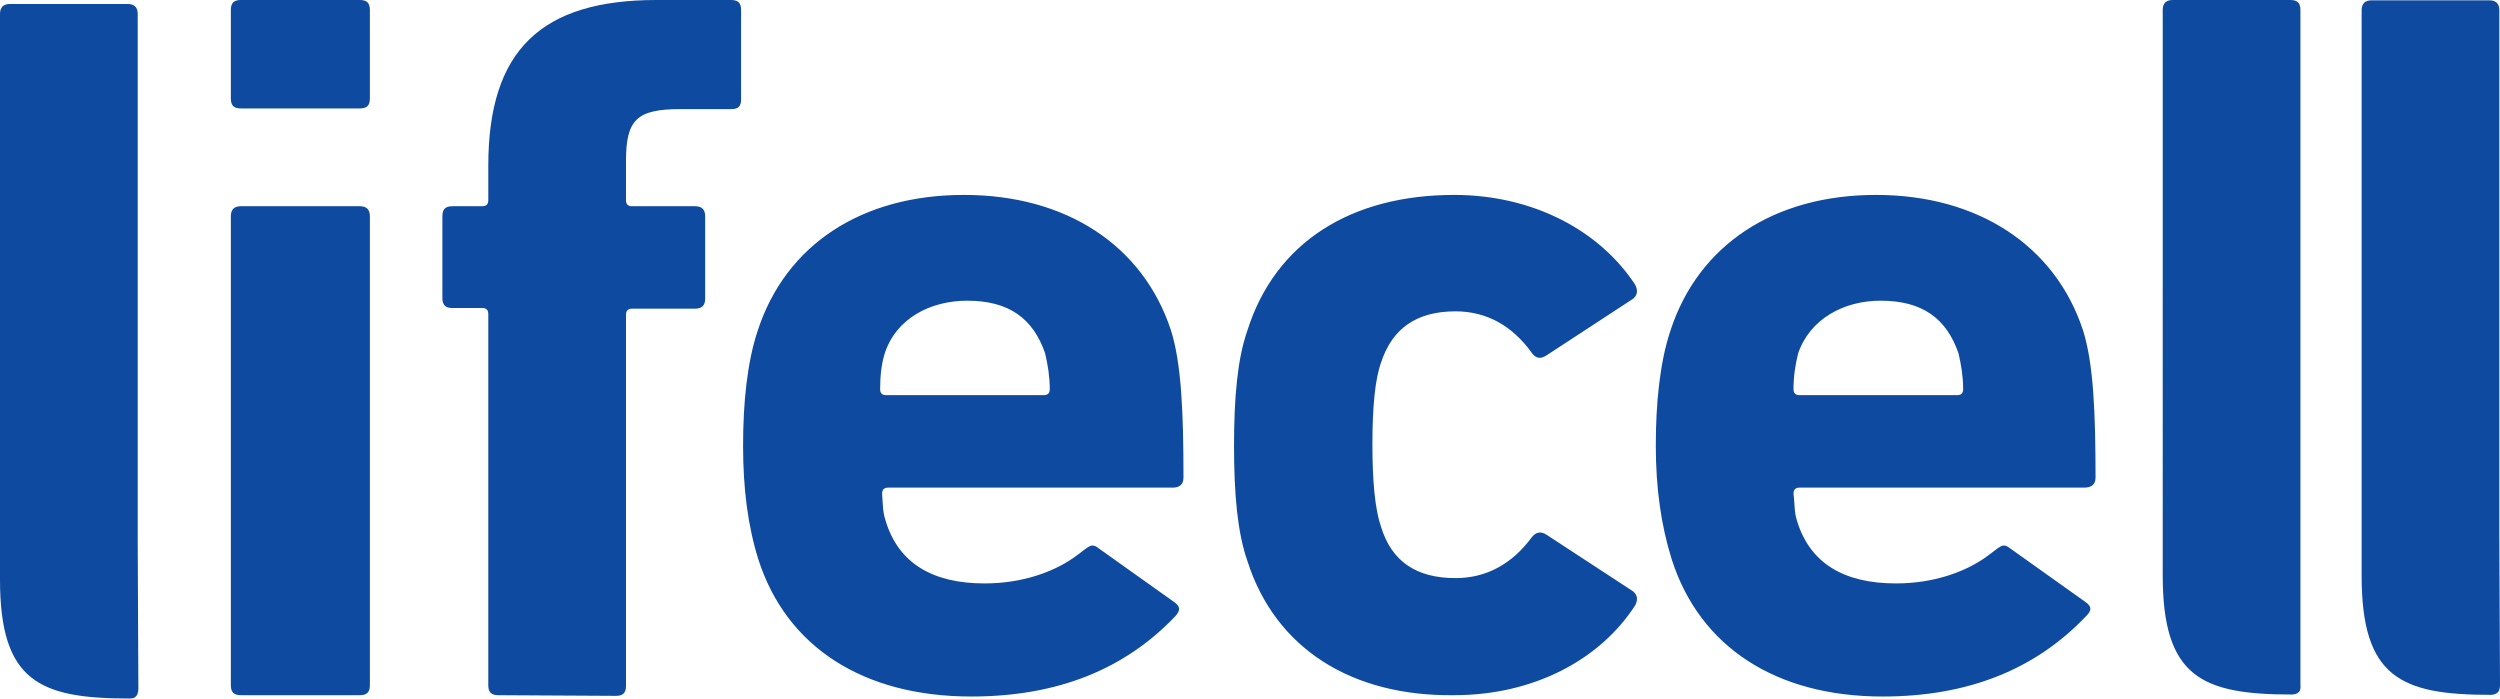
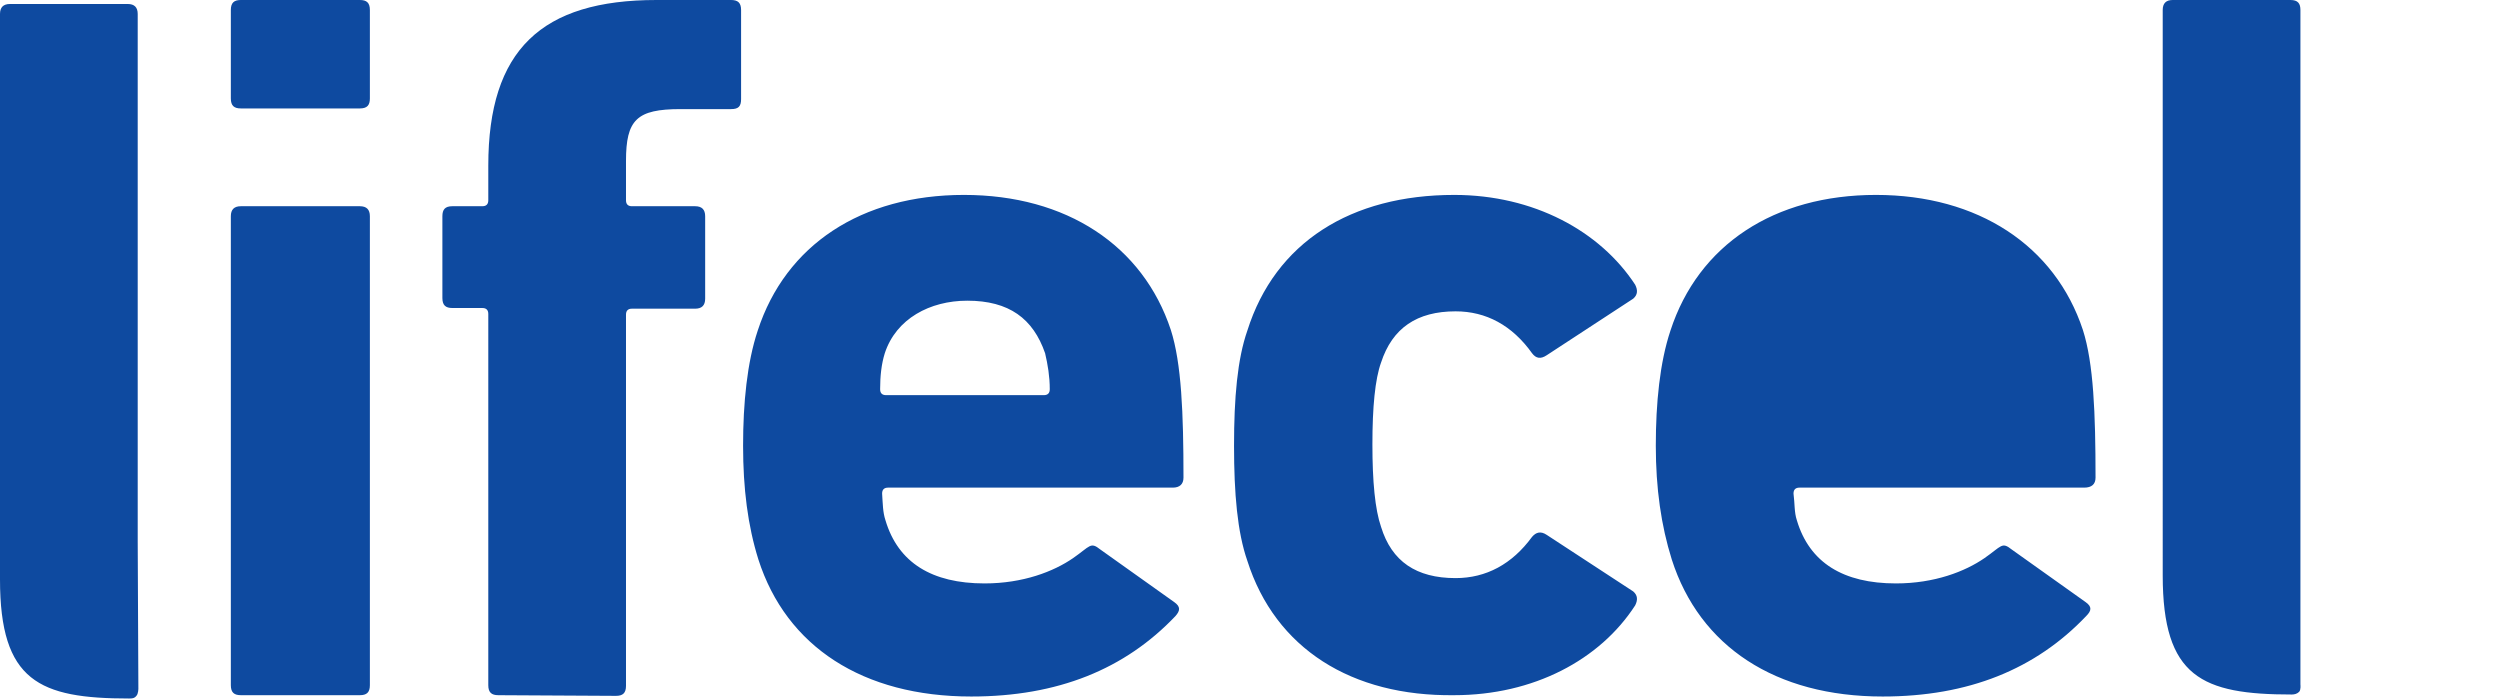
<svg xmlns="http://www.w3.org/2000/svg" id="_Слой_1" data-name="Слой 1" viewBox="0 0 375.8 105">
  <defs>
    <style>
      .cls-1 {
        fill: #0e4aa0;
        fill-rule: evenodd;
      }
    </style>
  </defs>
-   <path class="cls-1" d="M345.8,80.8V1.5C345.8,.5,345.4,0,344.3,0h-17.7c-1,0-1.5,.5-1.5,1.5V86.5c0,15.3,5.9,17.9,19.4,17.9,.4,0,.8-.1,1.1-.4,.3-.3,.2-1.1,.2-1.1v-22.1Zm-325.1,.6V2.1c0-1-.5-1.5-1.5-1.5H1.5C.5,.6,0,1.1,0,2.1V87.1c0,15.3,5.9,17.9,19.4,17.9,.4,0,.8,0,1.1-.4,.3-.3,.3-1.1,.3-1.1l-.1-22.1h0Zm54.2,23.1c-1,0-1.5-.4-1.5-1.5V47.2c0-.6-.3-.9-.9-.9h-4.5c-1,0-1.5-.4-1.5-1.5v-12.3c0-1,.4-1.5,1.5-1.5h4.5c.6,0,.9-.3,.9-.9v-5.2C73.4,7.5,81.4,0,98.7,0h11.2c1,0,1.5,.4,1.5,1.5V14.9c0,1.1-.4,1.5-1.5,1.5h-7.6c-6.6,0-8.2,1.6-8.2,7.8v5.9c0,.6,.3,.9,.9,.9h9.5c1,0,1.5,.5,1.5,1.5v12.4c0,1-.5,1.5-1.5,1.5h-9.5c-.6,0-.9,.3-.9,.9v55.8c0,1.1-.5,1.5-1.5,1.5l-17.7-.1h0Zm-38.7,0c-1,0-1.5-.4-1.5-1.5V32.5c0-1,.5-1.5,1.5-1.5h17.9c1,0,1.5,.5,1.5,1.5V103c0,1.1-.5,1.5-1.5,1.5h-17.9Zm0-88.2c-1,0-1.5-.4-1.5-1.5V1.5C34.7,.4,35.2,0,36.2,0h17.9C55.1,0,55.6,.4,55.6,1.5V14.8c0,1-.4,1.5-1.5,1.5h-17.9ZM187.5,84.3c-1.5-4.3-2-10.1-2-17.3s.5-13,2-17.3c4.2-13.3,15.6-20.4,31.1-20.4,11.9,0,21.9,5.4,27.2,13.5,.4,.8,.4,1.5-.3,2.1l-13,8.5c-.9,.6-1.6,.5-2.2-.3-3-4.2-6.9-6.3-11.5-6.3-5.8,0-9.5,2.5-11.2,7.7-.9,2.5-1.3,6.7-1.3,12.3s.4,9.8,1.3,12.4c1.6,5.2,5.3,7.7,11.2,7.7,4.6,0,8.5-2.1,11.5-6.2,.6-.7,1.3-.9,2.2-.3l13,8.5c.7,.6,.7,1.3,.3,2.1-5.3,8.2-15.3,13.5-27.2,13.5-15.4,.2-26.9-7-31.1-20.2m106.7-24.9c.6,0,.9-.3,.9-.9,0-1.9-.3-3.7-.7-5.4-1.8-5.2-5.4-7.9-11.7-7.9-5.5,0-10.6,2.7-12.4,7.9-.4,1.6-.7,3.4-.7,5.4,0,.6,.3,.9,.9,.9h23.7Zm-42.9,24.7c-1.6-5.1-2.4-10.7-2.4-17.1s.6-12.5,2.2-17.3c4.2-12.9,15.6-20.4,30.9-20.4s26.9,7.6,31.1,20.3c1.6,5,1.9,12.5,1.9,22.2,0,1-.6,1.5-1.7,1.5h-42.8c-.6,0-.9,.3-.9,.9,.2,1.5,.1,2.8,.5,4,1.9,6.4,7,9.5,14.9,9.5,5.8,0,10.4-1.8,13.3-3.8,2.6-1.8,2.6-2.5,4.1-1.3l11.1,7.9c1,.7,.9,1.3,.1,2.1-7.6,8-17.7,12.1-30.6,12.1-16.1,0-27.5-7.5-31.7-20.6h0Zm-94.4-24.7c.6,0,.9-.3,.9-.9,0-1.9-.3-3.7-.7-5.4-1.8-5.2-5.4-7.9-11.7-7.9-5.6,0-10.7,2.7-12.4,7.9-.5,1.6-.7,3.4-.7,5.4,0,.6,.3,.9,.9,.9h23.7Zm-42.9,24.7c-1.6-5.1-2.3-10.7-2.3-17.1s.6-12.5,2.2-17.3c4.2-12.9,15.6-20.4,31-20.4s26.9,7.6,31.1,20.3c1.6,5,1.9,12.5,1.9,22.2,0,1-.6,1.5-1.6,1.5h-42.8c-.6,0-.9,.3-.9,.9,.1,1.5,.1,2.8,.5,4,1.9,6.4,7,9.5,14.9,9.5,5.8,0,10.4-1.8,13.3-3.8,2.6-1.8,2.6-2.5,4.1-1.3l11.1,7.9c1,.7,.9,1.3,.2,2.1-7.6,8-17.7,12.1-30.7,12.1-16.3,0-27.8-7.5-32-20.6h0Z" />
-   <path class="cls-1" d="M375.7,80.85V1.55c0-1-.5-1.5-1.5-1.5h-17.7c-1,0-1.5,.5-1.5,1.5V86.55c0,15.3,5.9,17.9,19.4,17.9,.4,0,.8-.1,1.1-.4,.3-.3,.3-1.1,.3-1.1l-.1-22.1h0Z" />
+   <path class="cls-1" d="M345.8,80.8V1.5C345.8,.5,345.4,0,344.3,0h-17.7c-1,0-1.5,.5-1.5,1.5V86.5c0,15.3,5.9,17.9,19.4,17.9,.4,0,.8-.1,1.1-.4,.3-.3,.2-1.1,.2-1.1v-22.1Zm-325.1,.6V2.1c0-1-.5-1.5-1.5-1.5H1.5C.5,.6,0,1.1,0,2.1V87.1c0,15.3,5.9,17.9,19.4,17.9,.4,0,.8,0,1.1-.4,.3-.3,.3-1.1,.3-1.1l-.1-22.1h0Zm54.2,23.1c-1,0-1.5-.4-1.5-1.5V47.2c0-.6-.3-.9-.9-.9h-4.5c-1,0-1.5-.4-1.5-1.5v-12.3c0-1,.4-1.5,1.5-1.5h4.5c.6,0,.9-.3,.9-.9v-5.2C73.4,7.5,81.4,0,98.7,0h11.2c1,0,1.5,.4,1.5,1.5V14.9c0,1.1-.4,1.5-1.5,1.5h-7.6c-6.6,0-8.2,1.6-8.2,7.8v5.9c0,.6,.3,.9,.9,.9h9.5c1,0,1.5,.5,1.5,1.5v12.4c0,1-.5,1.5-1.5,1.5h-9.5c-.6,0-.9,.3-.9,.9v55.8c0,1.1-.5,1.5-1.5,1.5l-17.7-.1h0Zm-38.7,0c-1,0-1.5-.4-1.5-1.5V32.5c0-1,.5-1.5,1.5-1.5h17.9c1,0,1.5,.5,1.5,1.5V103c0,1.1-.5,1.5-1.5,1.5h-17.9Zm0-88.2c-1,0-1.5-.4-1.5-1.5V1.5C34.7,.4,35.2,0,36.2,0h17.9C55.1,0,55.6,.4,55.6,1.5V14.8c0,1-.4,1.5-1.5,1.5h-17.9ZM187.5,84.3c-1.5-4.3-2-10.1-2-17.3s.5-13,2-17.3c4.2-13.3,15.6-20.4,31.1-20.4,11.9,0,21.9,5.4,27.2,13.5,.4,.8,.4,1.5-.3,2.1l-13,8.5c-.9,.6-1.6,.5-2.2-.3-3-4.2-6.9-6.3-11.5-6.3-5.8,0-9.5,2.5-11.2,7.7-.9,2.5-1.3,6.7-1.3,12.3s.4,9.8,1.3,12.4c1.6,5.2,5.3,7.7,11.2,7.7,4.6,0,8.5-2.1,11.5-6.2,.6-.7,1.3-.9,2.2-.3l13,8.5c.7,.6,.7,1.3,.3,2.1-5.3,8.2-15.3,13.5-27.2,13.5-15.4,.2-26.9-7-31.1-20.2m106.7-24.9h23.7Zm-42.9,24.7c-1.6-5.1-2.4-10.7-2.4-17.1s.6-12.5,2.2-17.3c4.2-12.9,15.6-20.4,30.9-20.4s26.9,7.6,31.1,20.3c1.6,5,1.9,12.5,1.9,22.2,0,1-.6,1.5-1.7,1.5h-42.8c-.6,0-.9,.3-.9,.9,.2,1.5,.1,2.8,.5,4,1.9,6.4,7,9.5,14.9,9.5,5.8,0,10.4-1.8,13.3-3.8,2.6-1.8,2.6-2.5,4.1-1.3l11.1,7.9c1,.7,.9,1.3,.1,2.1-7.6,8-17.7,12.1-30.6,12.1-16.1,0-27.5-7.5-31.7-20.6h0Zm-94.4-24.7c.6,0,.9-.3,.9-.9,0-1.9-.3-3.7-.7-5.4-1.8-5.2-5.4-7.9-11.7-7.9-5.6,0-10.7,2.7-12.4,7.9-.5,1.6-.7,3.4-.7,5.4,0,.6,.3,.9,.9,.9h23.7Zm-42.9,24.7c-1.6-5.1-2.3-10.7-2.3-17.1s.6-12.5,2.2-17.3c4.2-12.9,15.6-20.4,31-20.4s26.9,7.6,31.1,20.3c1.6,5,1.9,12.5,1.9,22.2,0,1-.6,1.5-1.6,1.5h-42.8c-.6,0-.9,.3-.9,.9,.1,1.5,.1,2.8,.5,4,1.9,6.4,7,9.5,14.9,9.5,5.8,0,10.4-1.8,13.3-3.8,2.6-1.8,2.6-2.5,4.1-1.3l11.1,7.9c1,.7,.9,1.3,.2,2.1-7.6,8-17.7,12.1-30.7,12.1-16.3,0-27.8-7.5-32-20.6h0Z" />
</svg>